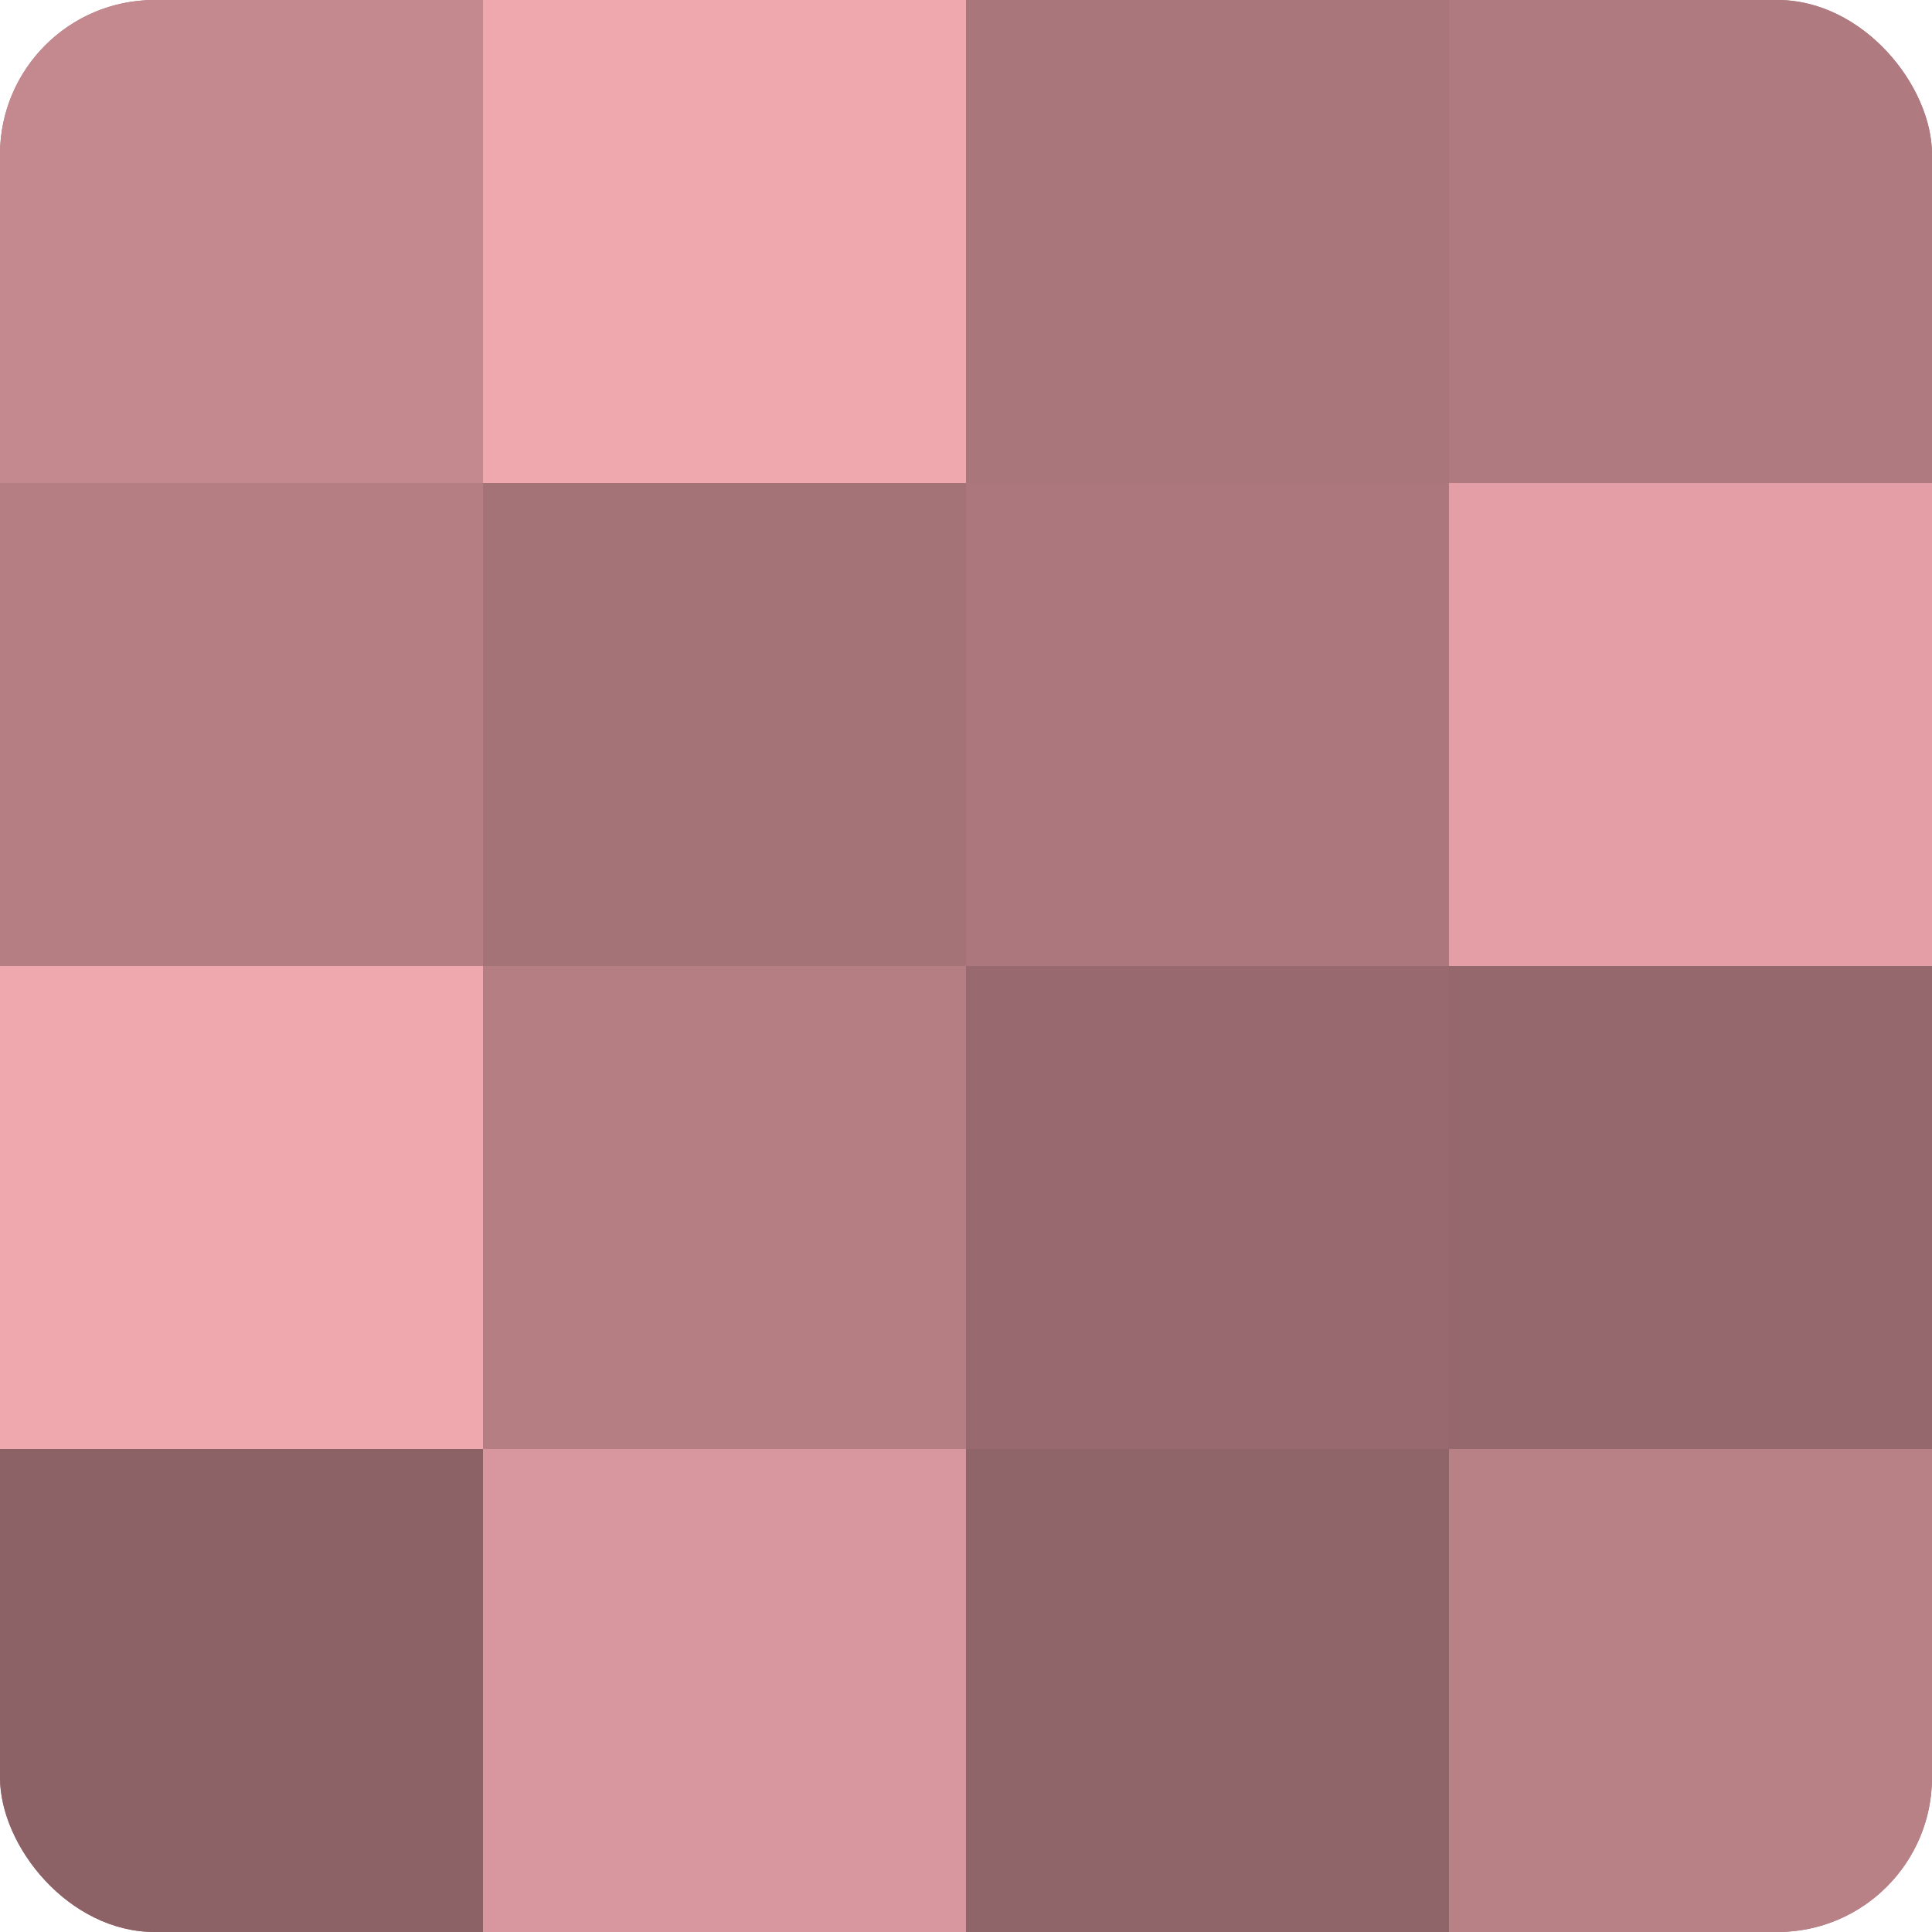
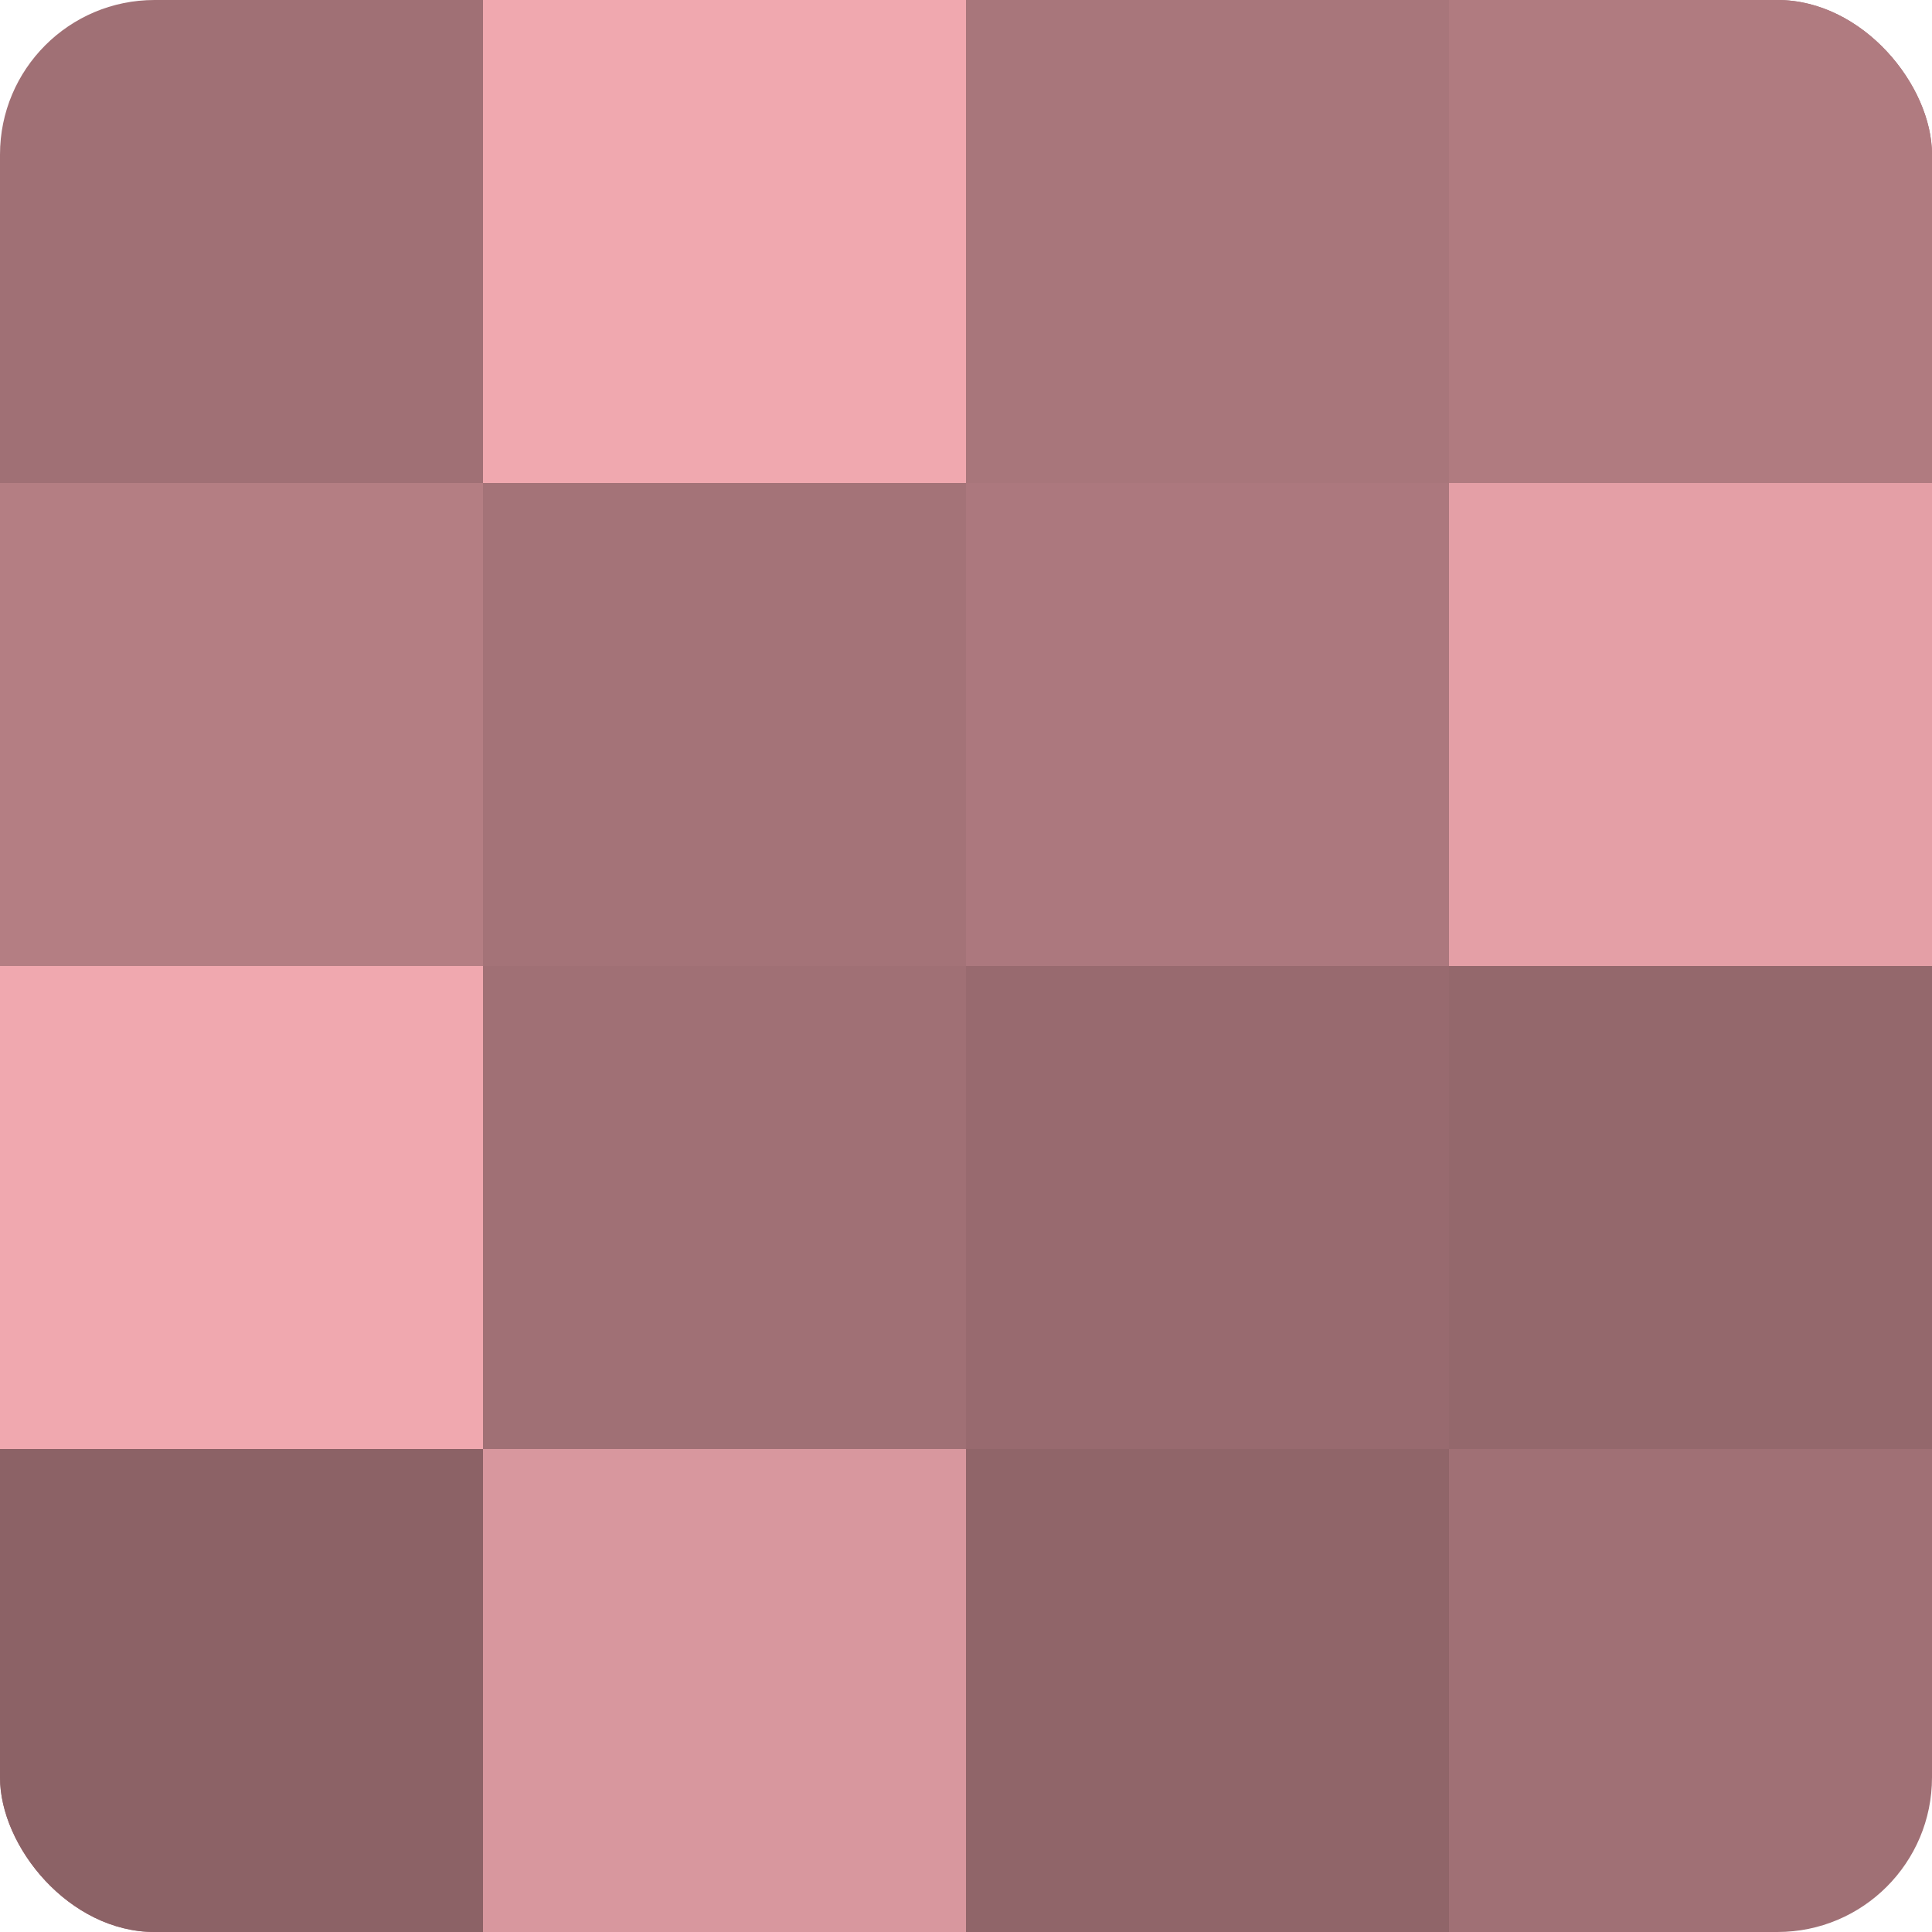
<svg xmlns="http://www.w3.org/2000/svg" width="60" height="60" viewBox="0 0 100 100" preserveAspectRatio="xMidYMid meet">
  <defs>
    <clipPath id="c" width="100" height="100">
      <rect width="100" height="100" rx="8" ry="8" />
    </clipPath>
  </defs>
  <g clip-path="url(#c)">
    <rect width="100" height="100" fill="#a07075" />
-     <rect width="25" height="25" fill="#c4898f" />
    <rect y="25" width="25" height="25" fill="#b47e83" />
    <rect y="50" width="25" height="25" fill="#f0a8af" />
    <rect y="75" width="25" height="25" fill="#8c6266" />
    <rect x="25" width="25" height="25" fill="#f0a8af" />
    <rect x="25" y="25" width="25" height="25" fill="#a47378" />
-     <rect x="25" y="50" width="25" height="25" fill="#b47e83" />
    <rect x="25" y="75" width="25" height="25" fill="#d8979e" />
    <rect x="50" width="25" height="25" fill="#a8767b" />
    <rect x="50" y="25" width="25" height="25" fill="#ac787e" />
    <rect x="50" y="50" width="25" height="25" fill="#986a6f" />
    <rect x="50" y="75" width="25" height="25" fill="#906569" />
    <rect x="75" width="25" height="25" fill="#b07b80" />
    <rect x="75" y="25" width="25" height="25" fill="#e49fa6" />
    <rect x="75" y="50" width="25" height="25" fill="#94686c" />
-     <rect x="75" y="75" width="25" height="25" fill="#b88186" />
  </g>
</svg>